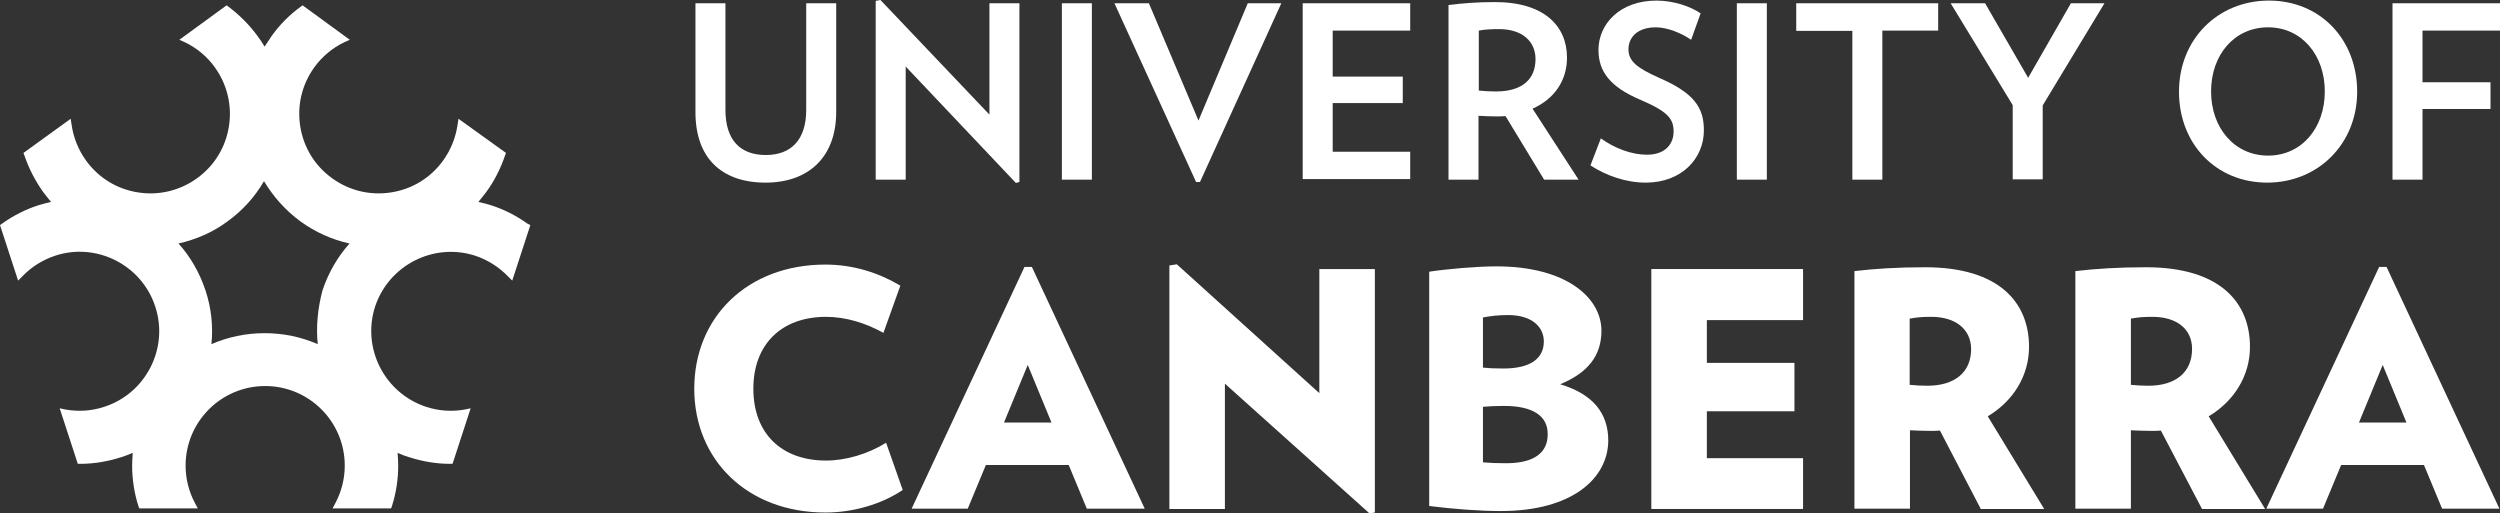
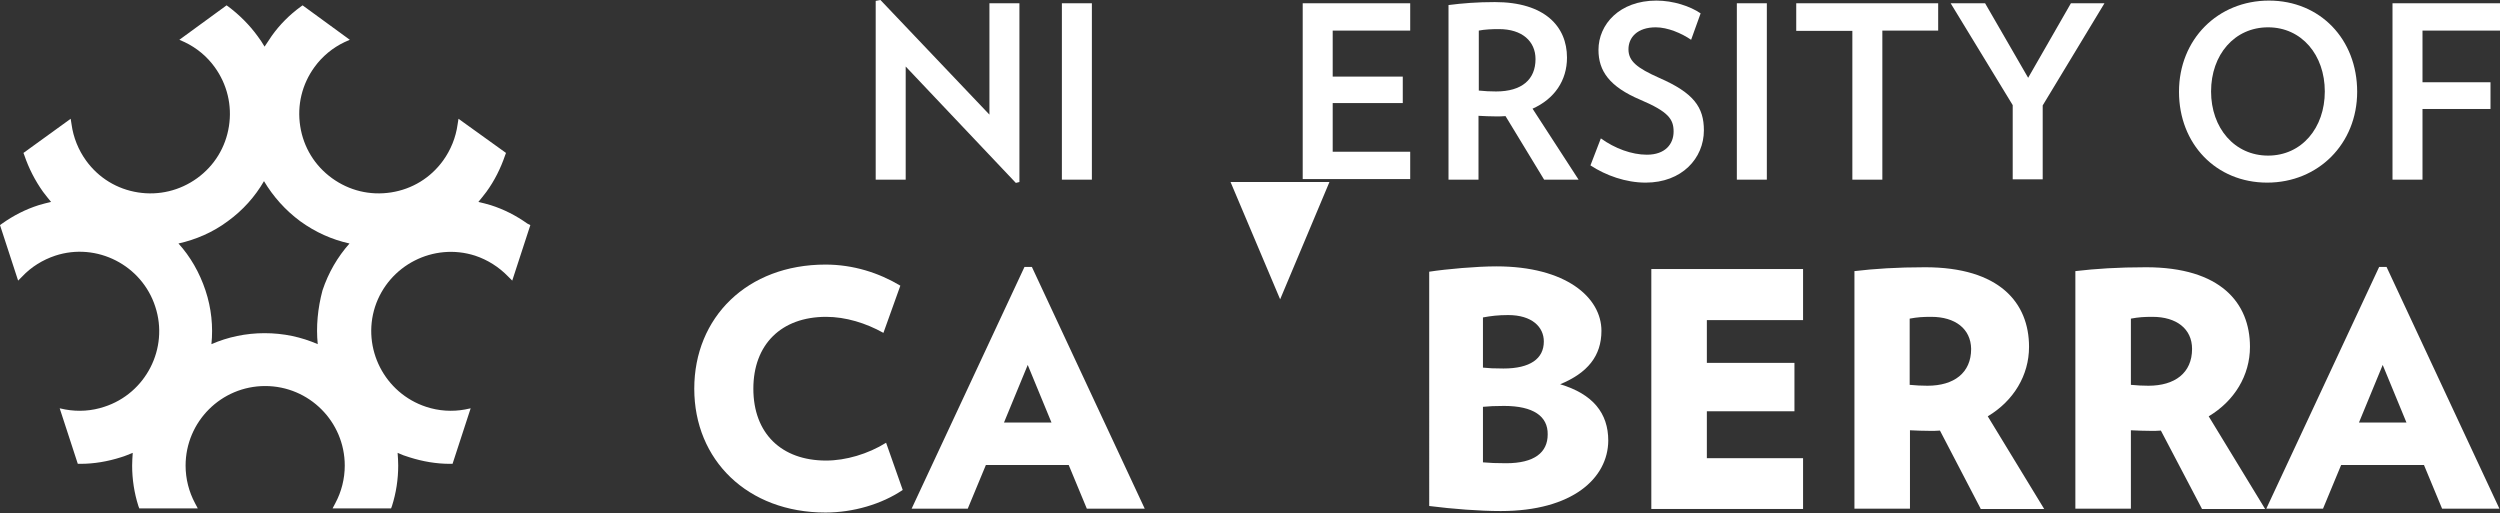
<svg xmlns="http://www.w3.org/2000/svg" version="1.1" id="Layer_1" x="0px" y="0px" viewBox="0 0 841.9 172.9" style="enable-background:new 0 0 841.9 172.9;" xml:space="preserve">
  <rect x="0" y="0" width="841.9" height="172.9" fill="#333333" stroke="none" />
  <style type="text/css">
	.st0{fill:#FFFFFF;}
</style>
  <g>
-     <path class="st0" d="M257.8,61.5c-14.8,0-23.6-8.3-23.6-23.7V1.1h10.1V37c0,10.2,5,15.2,13.6,15.2c8.5,0,13.6-5.1,13.6-15.2V1.1   h10.1v36.6C281.6,52.9,272.3,61.5,257.8,61.5z" />
    <path class="st0" d="M342.1,61.6L305,22.4v38.1h-10.1V0.3l1.6-0.3l36.7,38.6V1.1h10.1v60.2L342.1,61.6z" />
    <path class="st0" d="M357.6,60.5V1.1h10.1v59.4H357.6z" />
-     <path class="st0" d="M404.1,61.3h-1.3L375.3,1.1h11.6l16.7,39.5l16.6-39.5h11.3L404.1,61.3z" />
+     <path class="st0" d="M404.1,61.3h-1.3h11.6l16.7,39.5l16.6-39.5h11.3L404.1,61.3z" />
    <path class="st0" d="M438.7,60.5V1.1h36.2v9.2h-26.1v15.5h23.6v8.9h-23.6v16.4h26.1v9.2H438.7z" />
    <path class="st0" d="M520,60.5l-13-21.4c-1.1,0.1-2,0.1-3.2,0.1c-1.9,0-4-0.1-5.9-0.2v21.5h-10.1V1.7c4.7-0.6,9.6-1,15.6-1   c16.8,0,24.3,8.2,24.3,18.7c0,7.7-4.2,13.9-11.6,17.2l15.5,23.9H520z M504.8,9.8c-2.4,0-4.8,0.1-6.8,0.5v20.2   c1.9,0.2,3.9,0.3,5.8,0.3c8.8,0,13.3-4.1,13.3-10.9C517.1,13.9,512.6,9.8,504.8,9.8z" />
    <path class="st0" d="M554.2,61.5c-6.7,0-13.4-2.4-18.6-5.8l3.5-9.1c4.7,3.4,10.4,5.5,15.5,5.5c6.2,0,9-3.6,9-7.8   s-1.8-6.7-11.2-10.7c-10.4-4.4-14.1-9.7-14.1-16.8c0-8.6,7.1-16.6,19.5-16.6c5.7,0,11.4,1.9,14.9,4.3l-3.2,8.9   c-3.2-2.2-7.9-4.2-11.9-4.2c-6.2,0-9.2,3.4-9.2,7.4c0,4,2.9,6.3,10.3,9.6c11.7,5.1,15.1,9.9,15.1,17.7   C573.8,53.3,566.4,61.5,554.2,61.5z" />
    <path class="st0" d="M584.9,60.5V1.1H595v59.4H584.9z" />
    <path class="st0" d="M633.9,10.4v50.1h-10.1V10.4h-18.9V1.1h47.8v9.2H633.9z" />
    <path class="st0" d="M687.9,35.5v24.9h-10.1v-25L656.9,1.1h11.6L683,26.2l14.4-25.1h11.3L687.9,35.5z" />
    <path class="st0" d="M763.5,61.5c-17.2,0-29.7-13-29.7-30.6c0-17.7,13.1-30.7,30.3-30.7s29.7,13,29.7,30.7   C793.8,48.4,780.7,61.5,763.5,61.5z M763.8,9.2c-11.3,0-19.2,9.2-19.2,21.6c0,12.3,7.9,21.6,19.2,21.6c11.3,0,19.1-9.3,19.1-21.6   C782.9,18.5,775.1,9.2,763.8,9.2z" />
    <path class="st0" d="M815.8,10.4v17.3h22.9v9h-22.9v23.8h-10.1V1.1h36.2v9.2H815.8z" />
  </g>
  <g>
    <path class="st0" d="M278,172.6c-26.3,0-44.2-17.7-44.2-41.7c0-24,17.8-41.8,44.2-41.8c9.4,0,18,2.8,25.2,7.1l-5.7,15.9   c-5.9-3.3-12.7-5.4-19.3-5.4c-15.1,0-24.5,9.3-24.5,24.2c0,15,9.4,24.2,24.5,24.2c6.6,0,14.1-2.2,20.2-6l5.6,15.9   C296.9,169.8,287.3,172.6,278,172.6z" />
    <path class="st0" d="M366,171.3l-6.1-14.7h-27.9l-6.1,14.7H307l38-81.4h2.5l38,81.4H366z M346.1,122.9l-8,19.4h16L346.1,122.9z" />
-     <path class="st0" d="M461.2,172.9l-48.7-43.7v42.2h-18.7V89.4l2.5-0.4l48,43.4V90.6h18.7v82L461.2,172.9z" />
    <path class="st0" d="M505.4,172.1c-7.1,0-16.2-0.7-24.1-1.7V91.5c5.8-0.9,16-1.8,22.6-1.8c23.5,0,35.4,10.5,35.4,21.7   c0,8.5-4.7,14.2-13.9,18c11,3.3,16.2,9.7,16.2,19C541.5,161,529.6,172.1,505.4,172.1z M507.9,106.1c-3.4,0-5.8,0.3-8.5,0.8v16.9   c2.1,0.2,3.5,0.3,6.9,0.3c9,0,13.6-3.3,13.6-9.1C519.9,110.1,515.9,106.1,507.9,106.1z M506.5,136.7c-2.9,0-5.2,0.1-7.1,0.3v18.7   c2.6,0.2,4.1,0.3,7.8,0.3c9.5,0,14-3.6,14-9.7C521.3,140.2,516.4,136.7,506.5,136.7z" />
    <path class="st0" d="M556.1,171.3V90.6h51.1v17.2h-32.4v14.4h29.5v16.3h-29.5v15.8h32.4v17.1H556.1z" />
    <path class="st0" d="M667,171.3L653.3,145c-1.1,0.1-2.1,0.1-3.2,0.1c-2.8,0-4.3-0.1-6.9-0.2v26.4h-18.7v-80   c6.8-0.8,14.3-1.3,23.8-1.3c25.1,0,35,12,35,26.8c0,9.6-5.2,18.2-13.9,23.4l19,31.2H667z M650.4,106.7c-2.9,0-4.6,0.1-7.3,0.6v22.3   c2.4,0.2,3.7,0.3,6,0.3c8.9,0,14.7-4.3,14.7-12.4C663.7,110.7,658.4,106.7,650.4,106.7z" />
    <path class="st0" d="M741.5,171.3L727.7,145c-1.1,0.1-2.1,0.1-3.2,0.1c-2.8,0-4.3-0.1-6.9-0.2v26.4h-18.7v-80   c6.8-0.8,14.3-1.3,23.8-1.3c25.1,0,35,12,35,26.8c0,9.6-5.2,18.2-13.9,23.4l19,31.2H741.5z M724.9,106.7c-2.9,0-4.6,0.1-7.3,0.6   v22.3c2.4,0.2,3.7,0.3,5.9,0.3c8.9,0,14.7-4.3,14.7-12.4C738.2,110.7,732.9,106.7,724.9,106.7z" />
    <path class="st0" d="M822.4,171.3l-6.1-14.7h-27.9l-6.1,14.7h-19.1l38-81.4h2.5l38,81.4H822.4z M802.4,122.9l-8,19.4h16   L802.4,122.9z" />
  </g>
  <path class="st0" d="M177.6,75.3c-3.8-2.7-7.9-4.8-12.3-6.2c-1.4-0.4-2.8-0.8-4.2-1.1c0.9-1.1,1.8-2.2,2.7-3.4  c2.7-3.7,4.8-7.9,6.3-12.3l0.3-0.8L154.4,40l-0.3,1.9c-0.6,4.4-2.3,8.6-4.9,12.2c-4.2,5.8-10.4,9.6-17.5,10.7  c-7.1,1.1-14.1-0.6-19.9-4.8c-5.8-4.2-9.6-10.4-10.7-17.5c-1.1-7.1,0.6-14.1,4.8-19.9c2.6-3.6,6.1-6.5,10.1-8.4l1.8-0.8L101.9,1.8  l-0.7,0.5c-3.7,2.7-7,6-9.7,9.8c-0.8,1.2-1.6,2.4-2.4,3.6c-0.7-1.2-1.5-2.4-2.4-3.6c-2.7-3.7-6-7-9.7-9.8l-0.7-0.5L60.4,13.4  l1.8,0.8c4,1.9,7.5,4.8,10.1,8.4c4.2,5.8,5.9,12.9,4.8,19.9c-1.1,7.1-4.9,13.3-10.7,17.5c-5.8,4.2-12.9,5.9-19.9,4.8  c-7.1-1.1-13.3-4.9-17.5-10.7c-2.6-3.6-4.3-7.8-4.9-12.2L23.8,40L7.9,51.5l0.3,0.8c1.5,4.4,3.6,8.5,6.3,12.3  c0.9,1.2,1.8,2.3,2.7,3.4c-1.4,0.3-2.8,0.7-4.2,1.1c-4.4,1.4-8.5,3.5-12.3,6.2L0,75.8l6.1,18.7l1.4-1.4c3-3.2,6.9-5.6,11.1-7  c14-4.6,29.2,3.2,33.7,17.2c4.6,14-3.2,29.2-17.2,33.7c-4.2,1.4-8.7,1.7-13.1,0.9l-1.9-0.4l6.1,18.7l0.9,0c4.6,0,9.2-0.8,13.6-2.2  c1.4-0.4,2.7-1,4-1.5c-0.1,1.4-0.2,2.9-0.2,4.3c0,4.6,0.7,9.2,2.1,13.6l0.3,0.8h19.7l-0.9-1.7c-2.1-3.9-3.2-8.3-3.2-12.7  c0-14.8,12-26.8,26.8-26.8s26.8,12,26.8,26.8c0,4.4-1.1,8.8-3.2,12.7l-0.9,1.7h19.7l0.3-0.8c1.4-4.4,2.1-9,2.1-13.6  c0-1.5-0.1-2.9-0.2-4.3c1.3,0.6,2.6,1.1,4,1.5c4.4,1.4,9,2.2,13.6,2.2l0.9,0l6.1-18.7l-1.9,0.4c-4.3,0.8-8.9,0.5-13.1-0.9  c-14-4.6-21.7-19.7-17.2-33.7c4.6-14,19.7-21.7,33.7-17.2c4.2,1.4,8,3.8,11.1,7l1.4,1.4l6.1-18.7L177.6,75.3z M107,115.9  c-5.5-2.4-11.5-3.7-17.9-3.7c-6.3,0-12.4,1.3-17.9,3.7c0.6-5.9,0-12.1-2-18.1c-2-6-5.1-11.4-9.1-15.8c5.8-1.3,11.5-3.7,16.6-7.5  c5.1-3.7,9.2-8.3,12.2-13.5c3.1,5.2,7.2,9.8,12.2,13.5c5.1,3.7,10.7,6.2,16.6,7.5c-4,4.5-7.1,9.8-9.1,15.8  C107,103.8,106.4,110,107,115.9z" />
</svg>